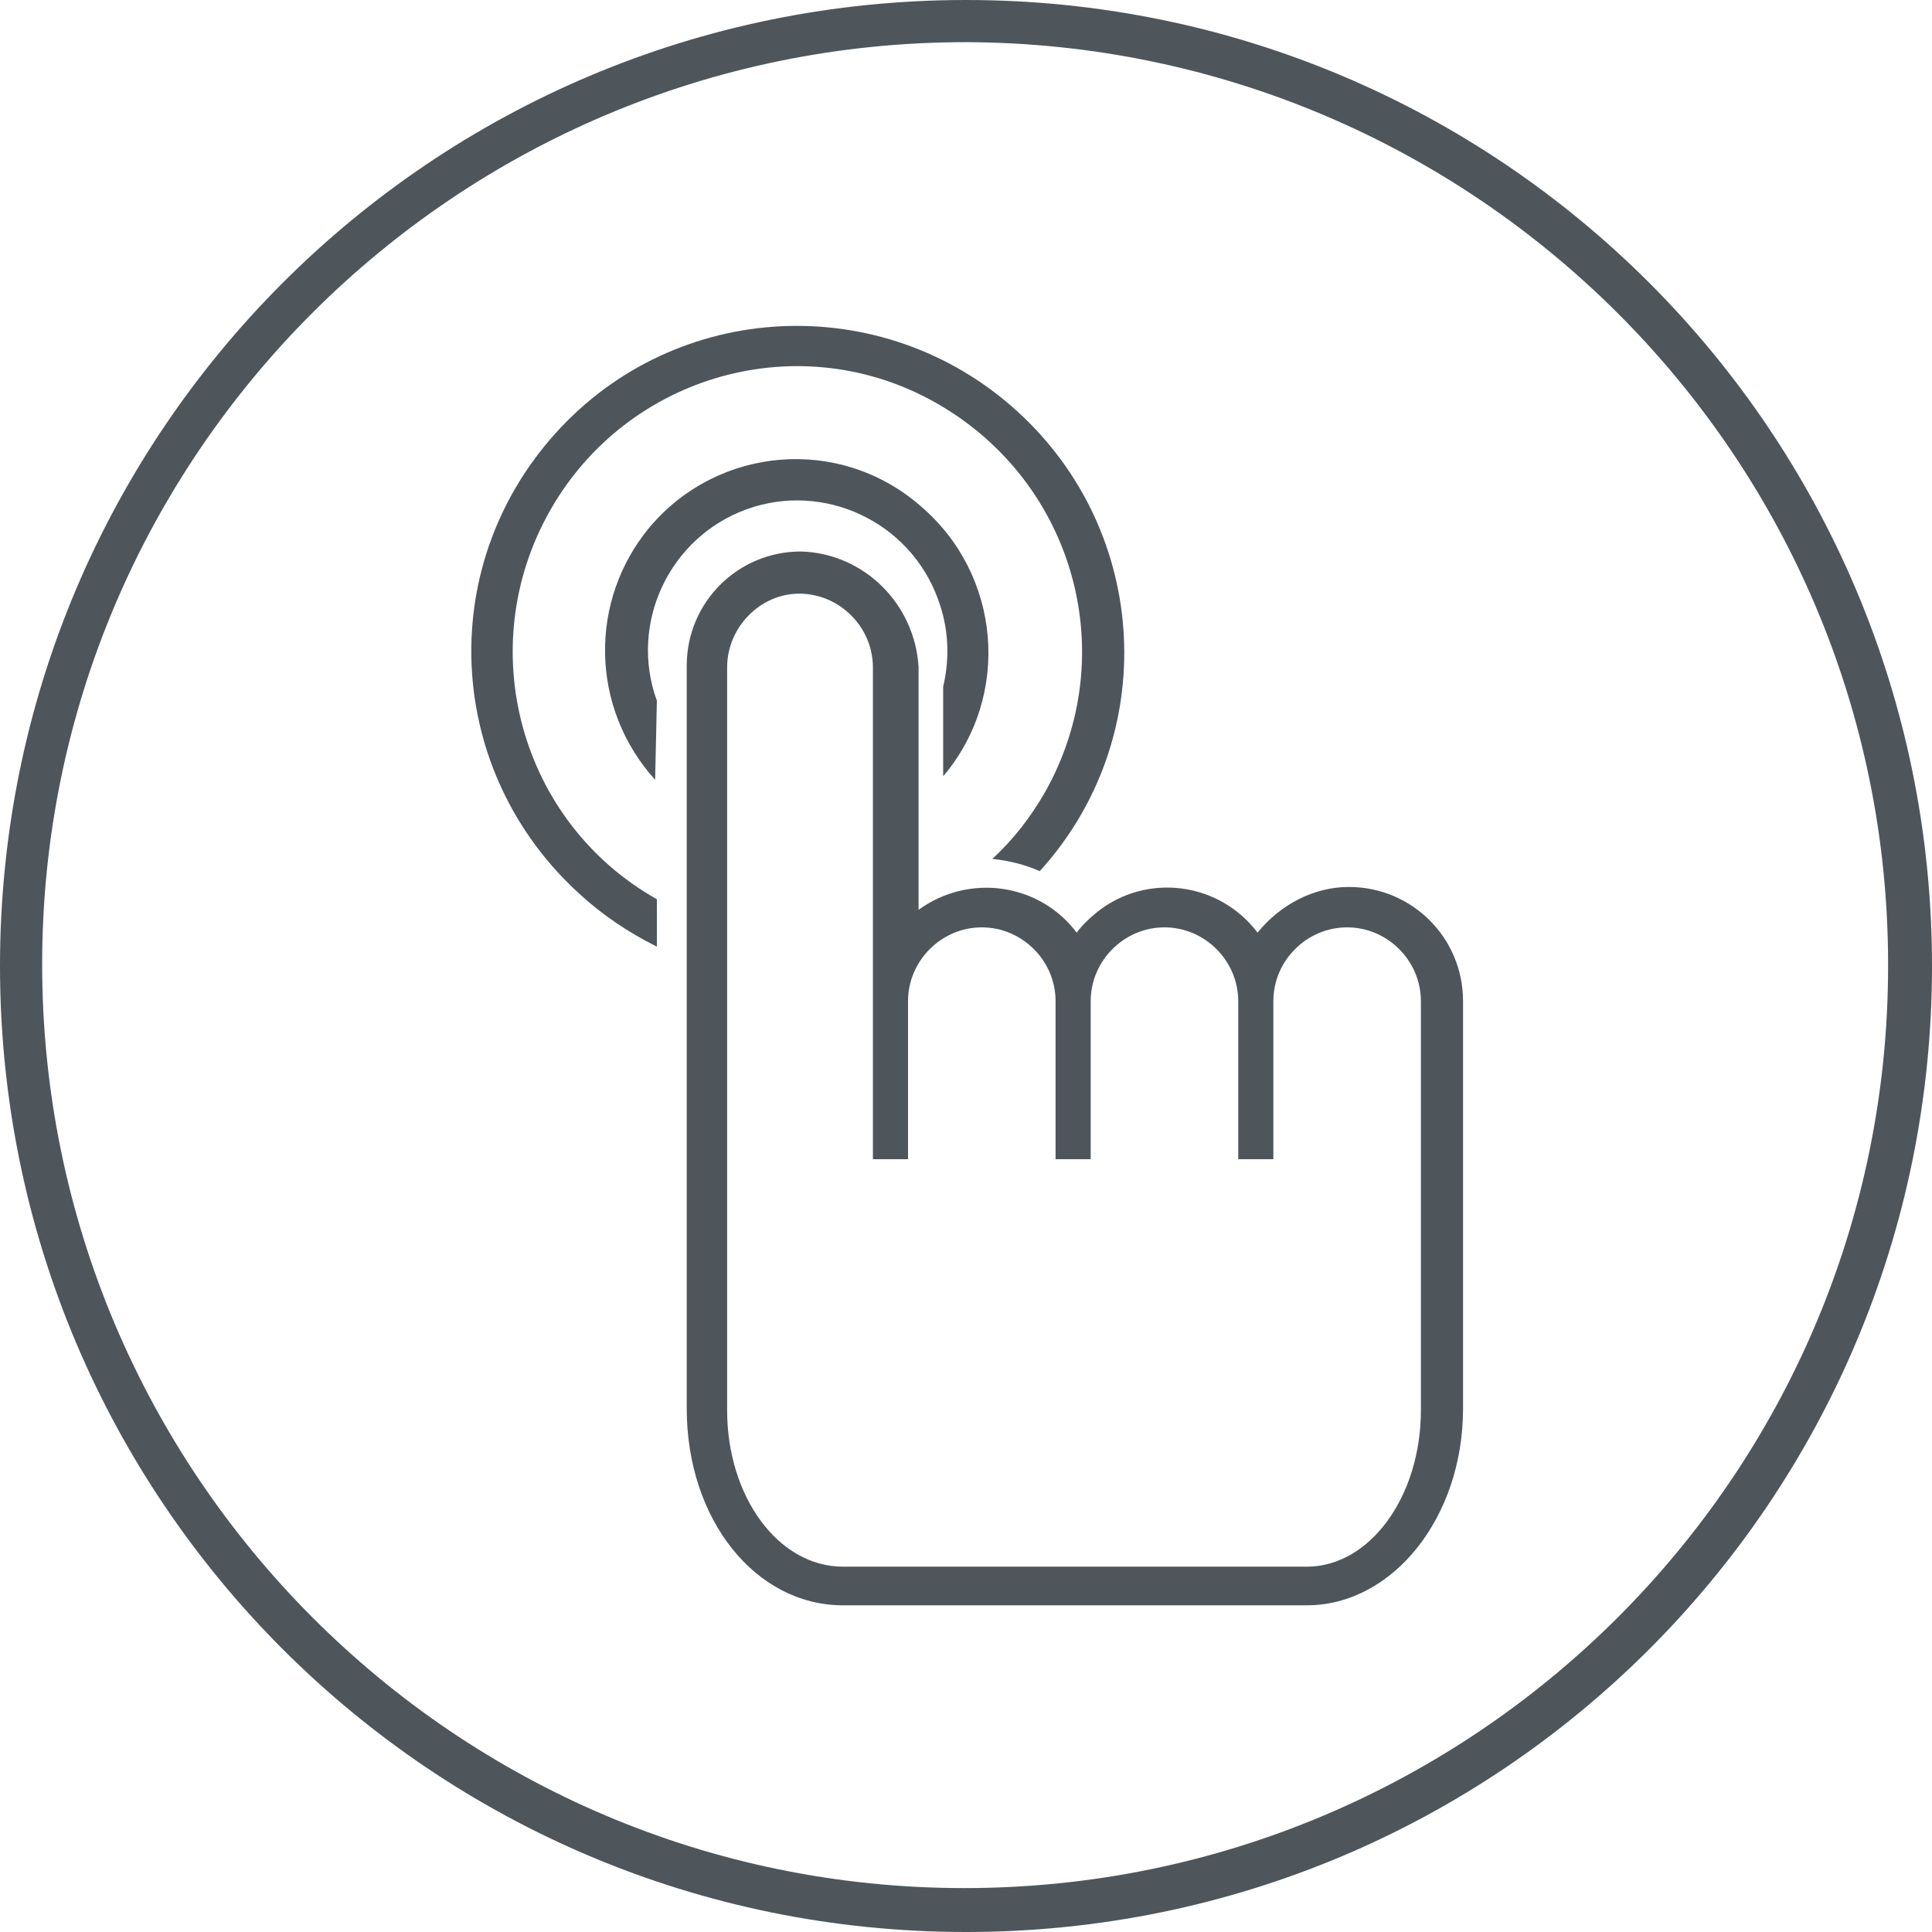
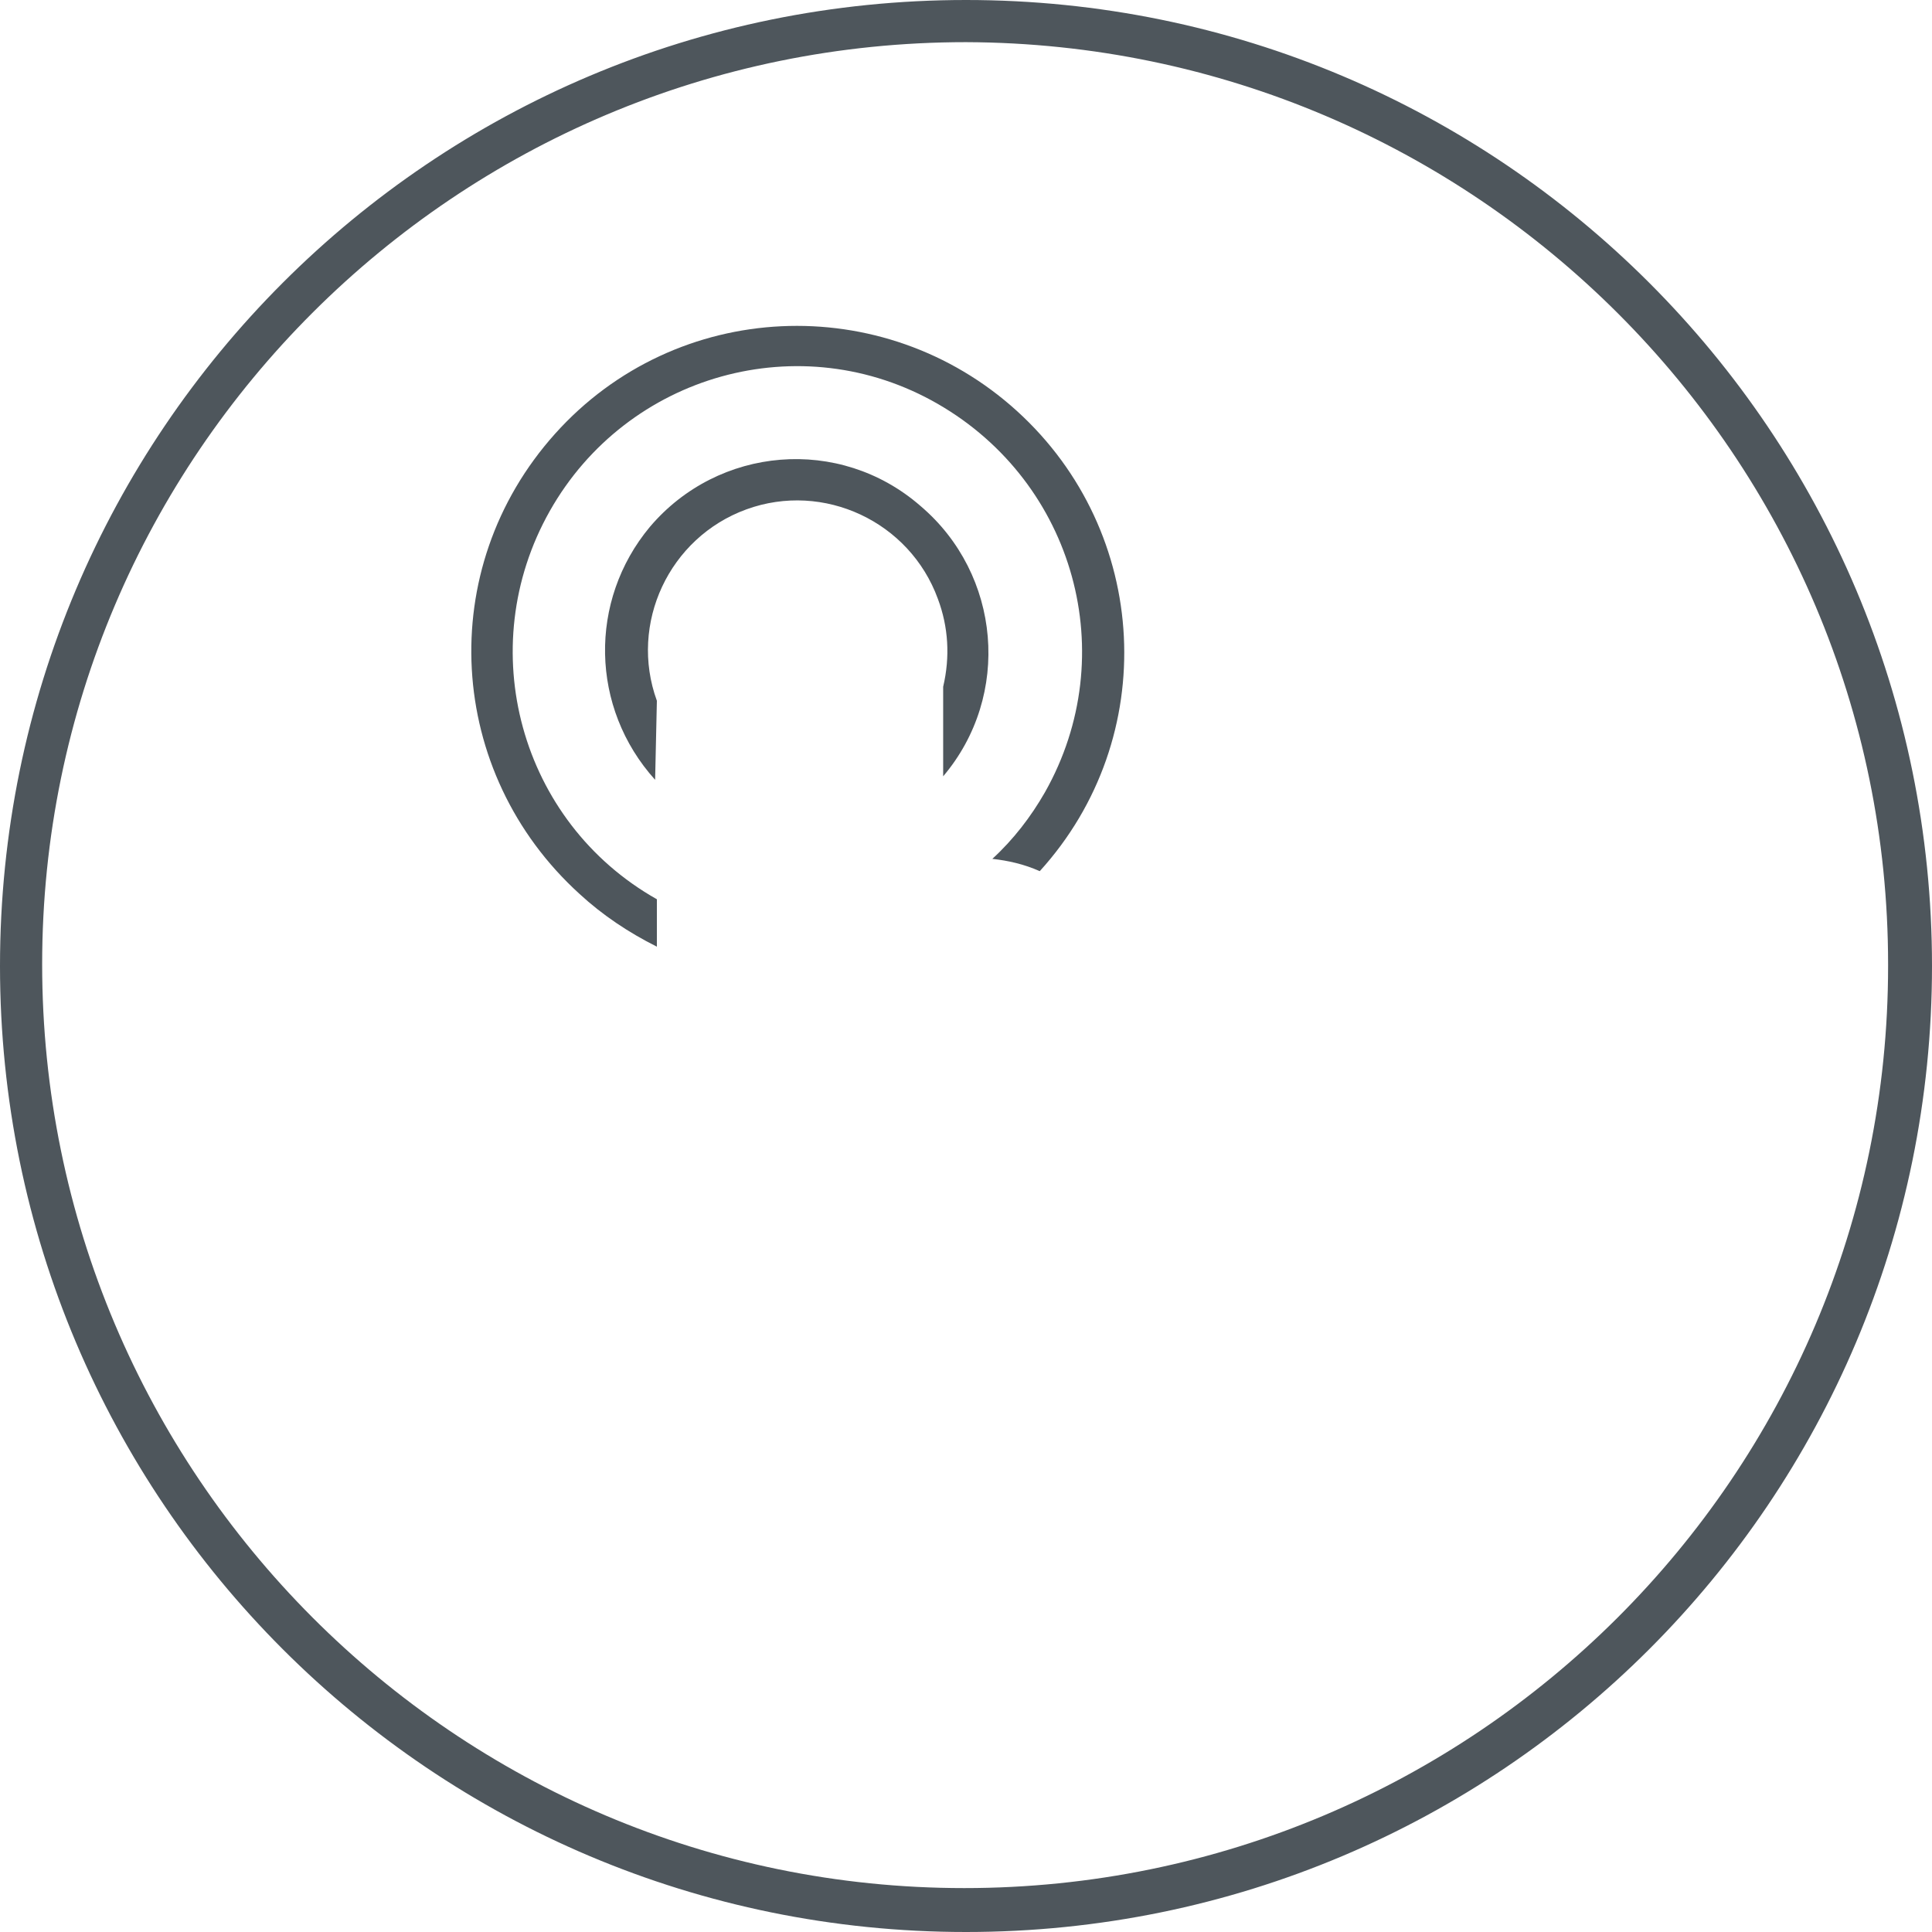
<svg xmlns="http://www.w3.org/2000/svg" version="1.1" id="Layer_1" x="0px" y="0px" width="110px" height="110px" viewBox="0 0 110 110" style="enable-background:new 0 0 110 110;" xml:space="preserve">
  <style type="text/css">
	.st0{fill:#4E565C;}
</style>
  <title>ic_specs</title>
-   <path class="st0" d="M45.5,33.8c2.3,0,4.2,1.9,4.2,4.2v28h2v-9c0-2.3,1.9-4.2,4.2-4.2c2.3,0,4.2,1.9,4.2,4.2l0,0v9h2v-9  c0-2.3,1.9-4.2,4.2-4.2c2.3,0,4.2,1.9,4.2,4.2l0,0v9h2v-9c0-2.3,1.9-4.2,4.2-4.2c2.3,0,4.2,1.9,4.2,4.2l0,0v17.3c0,0.2,0,0.4,0,0.6  v5.4c0,4.9-2.9,8.9-6.5,8.9H48c-3.7,0-6.6-4-6.6-8.9v-5c0-0.2,0-0.3,0-0.5V38C41.4,35.7,43.3,33.8,45.5,33.8  C45.6,33.8,45.6,33.8,45.5,33.8 M45.6,31.4c-3.6,0-6.5,2.9-6.5,6.5v36.9c0,0.2,0,0.4,0,0.6v4.8c0,6.3,3.9,11.2,8.9,11.2h26.4  c4.9,0,8.9-5,8.9-11.2v-5.4c0-0.1,0-0.3,0-0.5c0-0.1,0-0.1,0-0.2V57c0-3.6-2.9-6.5-6.5-6.5c-2,0-3.9,1-5.2,2.6  c-2.2-2.9-6.3-3.4-9.1-1.2c-0.5,0.4-0.9,0.8-1.2,1.2c-2.1-2.8-6.1-3.4-9-1.3V38C52.1,34.4,49.2,31.5,45.6,31.4L45.6,31.4z" />
  <path class="st0" d="M37.4,39.9c-1.6-4.4,0.7-9.3,5.1-10.9c4.4-1.6,9.3,0.7,10.9,5.1c0.6,1.6,0.7,3.3,0.3,5v5.1  c3.9-4.6,3.3-11.5-1.3-15.4C47.8,24.8,40.9,25.4,37,30c-3.5,4.2-3.4,10.3,0.3,14.4L37.4,39.9z" />
  <path class="st0" d="M37.4,51.2c-7.8-4.4-10.5-14.3-6.1-22.1S45.6,18.5,53.4,23s10.5,14.3,6.1,22.1c-0.8,1.4-1.8,2.7-3,3.8  c0.9,0.1,1.8,0.3,2.7,0.7c6.9-7.6,6.3-19.3-1.3-26.2S38.5,17,31.6,24.7S25.4,44,33,50.9c1.3,1.2,2.8,2.2,4.4,3L37.4,51.2z" />
  <path class="st0" d="M55,110C24.6,110,0,85.4,0,55S24.6,0,55,0s55,24.6,55,55S85.4,110,55,110z M55,2.4C26,2.4,2.4,25.9,2.4,54.9  s23.5,52.6,52.5,52.6c29,0,52.6-23.5,52.6-52.5c0,0,0,0,0-0.1C107.5,26,84,2.5,55,2.4z" />
</svg>